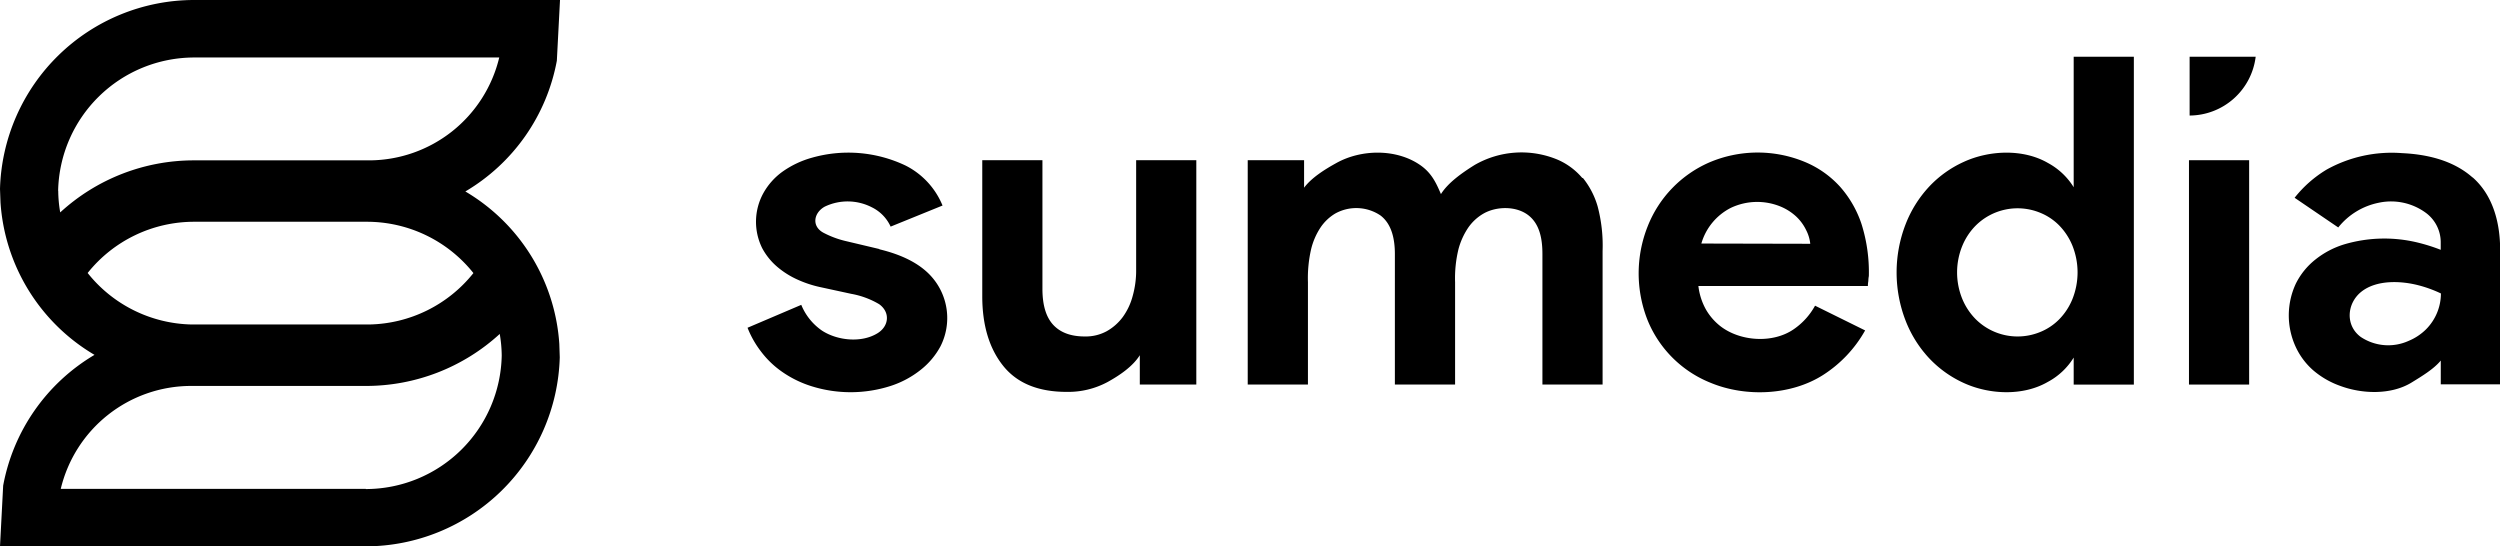
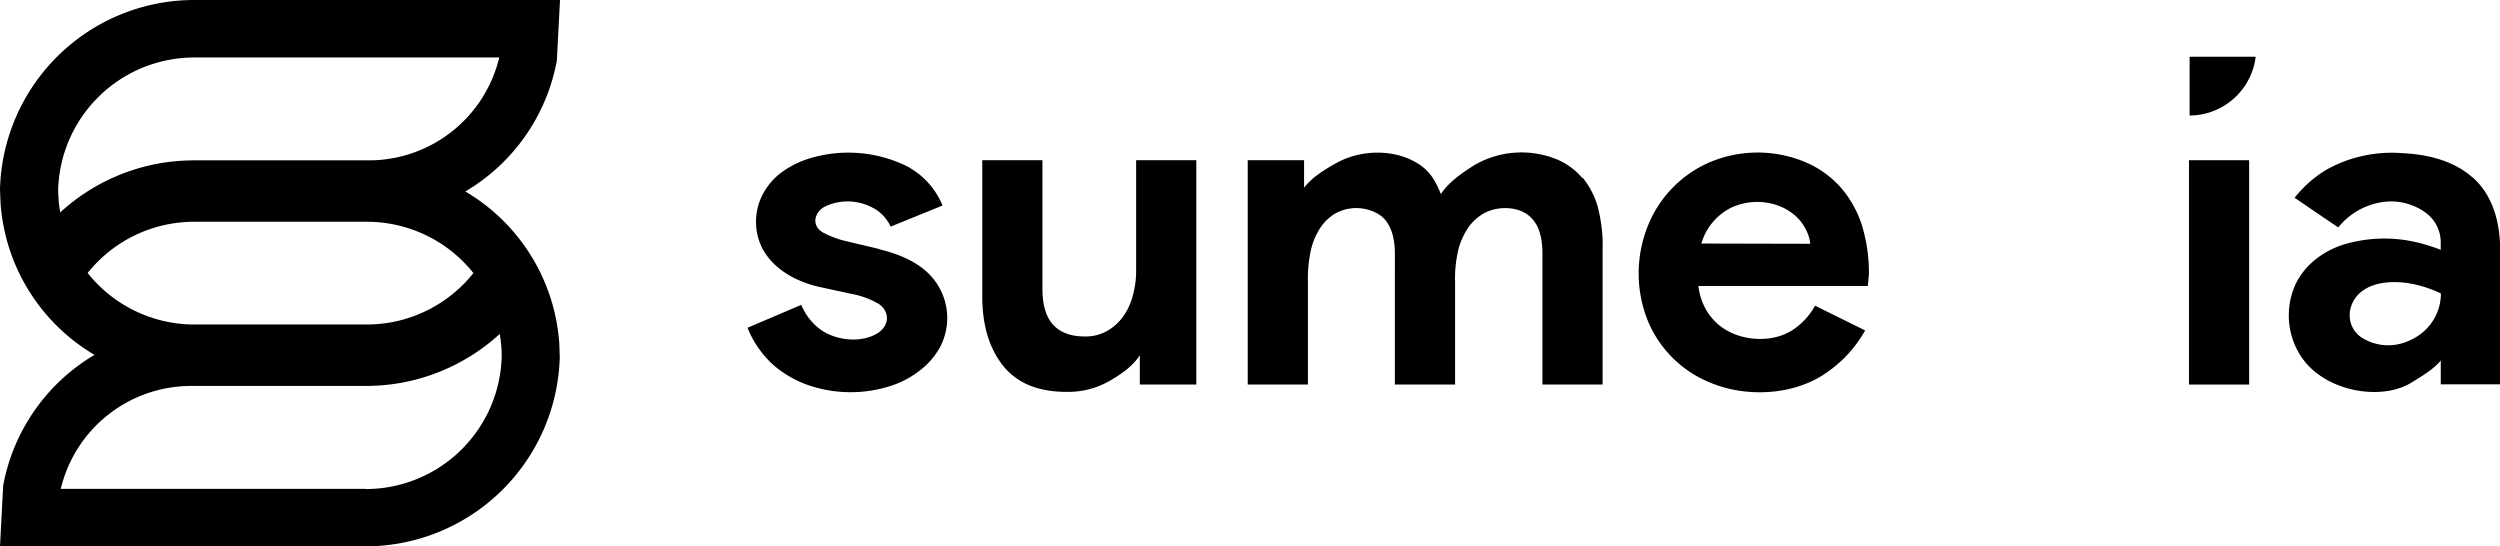
<svg xmlns="http://www.w3.org/2000/svg" viewBox="0 0 505.26 110.42">
  <defs>
    <style>.cls-1,.cls-2{fill:#000;}.cls-1{fill-rule:evenodd;}</style>
  </defs>
  <title>Asset 1</title>
  <g id="Layer_2" data-name="Layer 2">
    <g id="Layer_1-2" data-name="Layer 1">
      <path class="cls-1" d="M442.53,23.35a13.52,13.52,0,0,0,13.35-11.88H442.53Z" />
      <path class="cls-1" d="M177.72,50.33l-7-1.66A18.93,18.93,0,0,1,166.35,47c-2.37-1.34-1.87-4,.32-5.23a10.69,10.69,0,0,1,9.56.14A8.05,8.05,0,0,1,180,45.8l10.49-4.26A15.71,15.71,0,0,0,183,33.45a26.92,26.92,0,0,0-18.89-1.58,19.16,19.16,0,0,0-5.9,2.78,13.34,13.34,0,0,0-3.94,4.4,12,12,0,0,0-.23,11.1,13,13,0,0,0,3.06,3.79,17.22,17.22,0,0,0,4.13,2.59A22.65,22.65,0,0,0,165.65,58l6.41,1.39a16.88,16.88,0,0,1,5.61,2.08c2.3,1.64,2,4.46-.32,5.88-3.25,2-8.09,1.49-11.19-.51a11.68,11.68,0,0,1-4.22-5.23l-10.86,4.63A19.57,19.57,0,0,0,153.77,71a18.61,18.61,0,0,0,4.32,4.16,21.68,21.68,0,0,0,6,2.92A26.4,26.4,0,0,0,180,78a19.26,19.26,0,0,0,6.12-3.29A15.19,15.19,0,0,0,190.07,70a12.61,12.61,0,0,0-2-14.3q-3.39-3.65-10.35-5.32" />
      <path class="cls-1" d="M229.62,54.59a18.88,18.88,0,0,1-.7,5.23,12.81,12.81,0,0,1-2,4.25,10.35,10.35,0,0,1-3.25,2.87A8.88,8.88,0,0,1,219.22,68q-4.18,0-6.36-2.35c-1.46-1.58-2.18-4-2.18-7.27v-26H198.52V59.86q0,8.79,4.22,14.07T215.6,79.2a16.83,16.83,0,0,0,8.26-2c2.41-1.33,5.07-3.13,6.5-5.41v5.92h11.42V32.38H229.62Z" />
      <path class="cls-1" d="M319.81,36a13.6,13.6,0,0,0-5.06-3.75A18.94,18.94,0,0,0,298,33.36c-2.6,1.63-5.36,3.59-6.78,5.87-1-2.34-1.92-4.32-4.27-5.92-4.81-3.28-11.85-3.15-16.85-.37-2.3,1.27-5,2.94-6.54,5V32.38H252.17V77.72h12.17V57.05a26.17,26.17,0,0,1,.65-6.72,13.84,13.84,0,0,1,1.86-4.3,9.34,9.34,0,0,1,3-2.87,8.75,8.75,0,0,1,9.14.38c2.38,1.8,2.92,5,2.92,7.81V77.72h12.17V57.05a24.93,24.93,0,0,1,.69-6.72,14.42,14.42,0,0,1,1.95-4.3,9.57,9.57,0,0,1,3.11-2.87c2.6-1.48,6.54-1.56,9,.3s2.9,5.09,2.9,7.89V77.72h12.16v-27a30.88,30.88,0,0,0-1-9,16.4,16.4,0,0,0-3-5.78" />
      <path class="cls-1" d="M371.85,37.7a19.89,19.89,0,0,0-7.15-5,24.91,24.91,0,0,0-19.27.14A23.46,23.46,0,0,0,333,45.75a25.69,25.69,0,0,0,0,19A22.93,22.93,0,0,0,345.81,77.4c7,2.88,16.16,2.53,22.65-1.62a25.46,25.46,0,0,0,8.49-9l-10.12-5a13.84,13.84,0,0,1-4.31,4.76c-4.23,2.93-10.87,2.47-14.86-.65a11.64,11.64,0,0,1-2.88-3.33,12.77,12.77,0,0,1-1.53-4.76h34.26a5.38,5.38,0,0,1,.09-1,5.49,5.49,0,0,1,.1-1,32.27,32.27,0,0,0-1.49-10.55A21.7,21.7,0,0,0,371.85,37.7Zm-28,11.52A11.72,11.72,0,0,1,349.83,42a12.44,12.44,0,0,1,9.9-.31,10.68,10.68,0,0,1,3.34,2.12,9.38,9.38,0,0,1,2,2.78,7.68,7.68,0,0,1,.79,2.68Z" />
      <rect class="cls-2" x="442.4" y="32.38" width="12.16" height="45.34" />
      <path class="cls-1" d="M499.69,35.85c-3.89-3.44-9.17-4.67-14.23-4.9a27.07,27.07,0,0,0-15.23,3.32,24,24,0,0,0-6.48,5.7l8.82,6a14,14,0,0,1,8.21-5,11.87,11.87,0,0,1,9.62,2.14,7.39,7.39,0,0,1,2.88,6v1.38A36,36,0,0,0,488.54,49a28.55,28.55,0,0,0-14.71.37,17.57,17.57,0,0,0-5.9,3.1A14.36,14.36,0,0,0,464,57.32a15.18,15.18,0,0,0-.1,12.63,14.23,14.23,0,0,0,3.62,4.9A17.26,17.26,0,0,0,473,78c4.41,1.64,10.26,1.84,14.39-.69,2-1.23,4.48-2.71,5.9-4.44v4.81h12V64.22c0-4.57,0-9.13,0-13.7,0-5.4-1.39-11-5.56-14.67m-7.2,27.39a10.31,10.31,0,0,1-2.23,3.33,10.91,10.91,0,0,1-3.48,2.31,10,10,0,0,1-9.7-.78c-3.16-2.32-2.83-6.77.09-9.12,3.1-2.48,8.08-2.25,11.7-1.29a25.39,25.39,0,0,1,4.41,1.62,10.25,10.25,0,0,1-.79,3.93" />
-       <path class="cls-1" d="M419.1,31.37v6.47a13.8,13.8,0,0,0-5.2-4.9c-5-2.9-11.86-2.59-17-.23a22,22,0,0,0-7,5,23.7,23.7,0,0,0-4.78,7.64,27,27,0,0,0,0,19.43,23.65,23.65,0,0,0,4.78,7.63,22.21,22.21,0,0,0,7,5c5.16,2.36,12,2.67,17-.24a13.72,13.72,0,0,0,5.2-4.9v5.46h12.16V11.47H419.1Zm-.28,29.14a12.61,12.61,0,0,1-2.69,4.07,11.38,11.38,0,0,1-3.85,2.54,12,12,0,0,1-13-2.63,12.72,12.72,0,0,1-2.69-4.07,14.18,14.18,0,0,1,0-10.73,12.66,12.66,0,0,1,2.69-4.08,12,12,0,0,1,13-2.63,11.38,11.38,0,0,1,3.85,2.54,12.72,12.72,0,0,1,2.69,4.07A14.53,14.53,0,0,1,418.82,60.51Z" />
      <path class="cls-1" d="M94.06,38.69a38.89,38.89,0,0,0,18.48-26.42L113.18,0h-74A39.28,39.28,0,0,0,0,38.19L.1,40.91a38.75,38.75,0,0,0,19,30.81A38.9,38.9,0,0,0,.64,98.15L0,110.42H74a39.3,39.3,0,0,0,39.13-38.2l-.09-2.72a38.74,38.74,0,0,0-19-30.81m-82.29-.12A27.52,27.52,0,0,1,39.24,11.62H100.9A27.11,27.11,0,0,1,74.64,32.41H39.24A39.93,39.93,0,0,0,12.17,42.93a26.38,26.38,0,0,1-.4-4.36M17.7,55.19A27.53,27.53,0,0,1,39.24,44.82h34.9A27.52,27.52,0,0,1,95.68,55.19,27.56,27.56,0,0,1,74.63,65.58H38.73a27.55,27.55,0,0,1-21-10.39M73.94,98.8H12.28A27.1,27.1,0,0,1,38.54,78h35.4A40,40,0,0,0,101,67.49a27.38,27.38,0,0,1,.4,4.35,27.51,27.51,0,0,1-27.47,27" />
    </g>
  </g>
</svg>